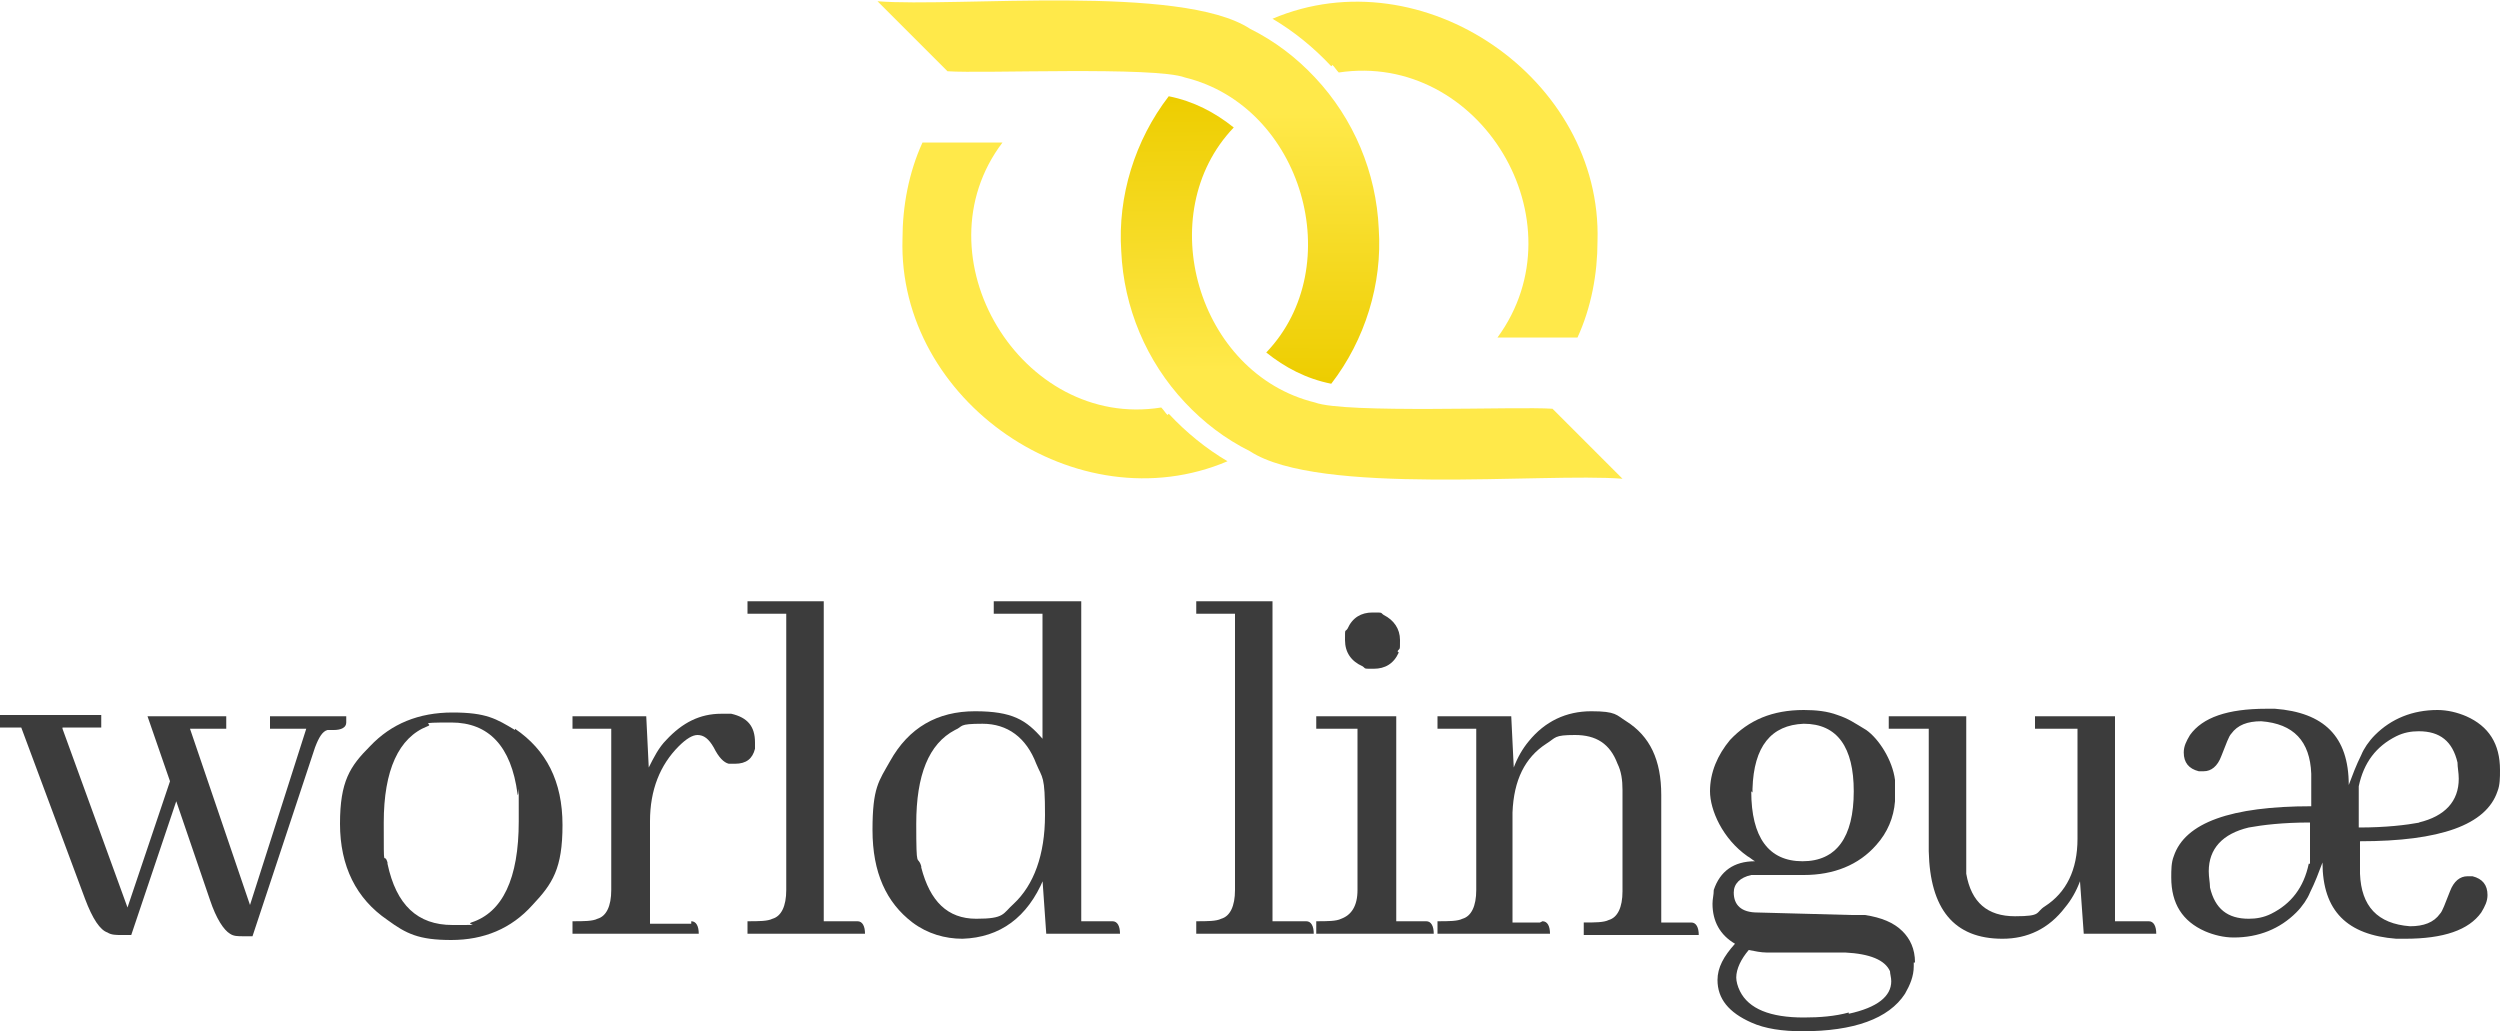
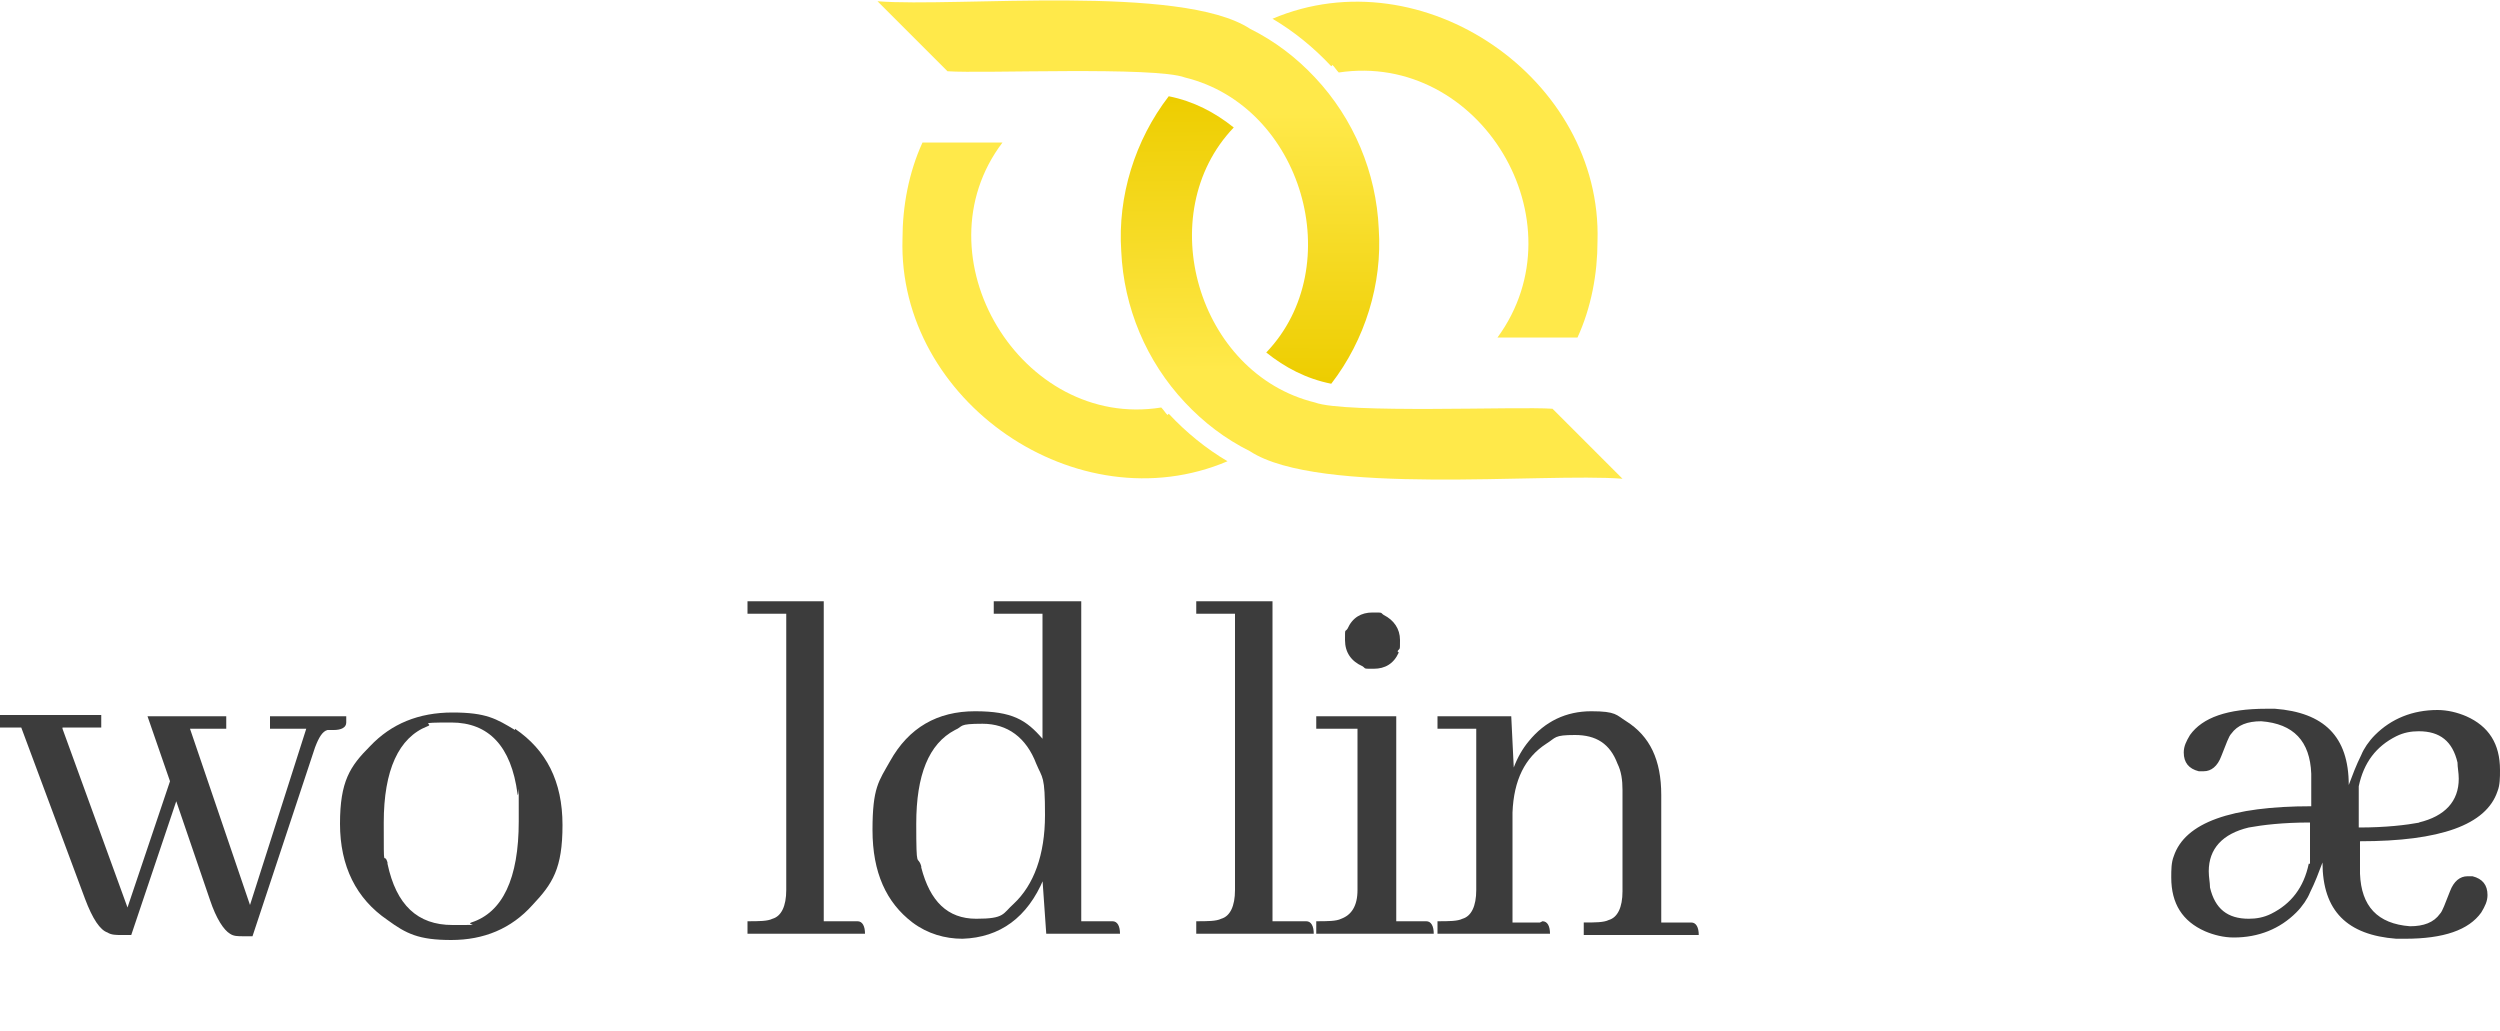
<svg xmlns="http://www.w3.org/2000/svg" xmlns:xlink="http://www.w3.org/1999/xlink" id="Livello_1" data-name="Livello 1" version="1.1" viewBox="0 0 200 82.5">
  <defs>
    <style>
      .cls-1 {
        fill: #3c3c3c;
      }

      .cls-1, .cls-2, .cls-3, .cls-4 {
        stroke-width: 0px;
      }

      .cls-2 {
        fill: url(#Sfumatura_senza_nome_100);
      }

      .cls-3 {
        fill: url(#Sfumatura_senza_nome_100-2);
      }

      .cls-4 {
        fill: #ffe94a;
      }
    </style>
    <linearGradient id="Sfumatura_senza_nome_100" data-name="Sfumatura senza nome 100" x1="90.1" y1="30.5" x2="90.2" y2="9" gradientUnits="userSpaceOnUse">
      <stop offset="0" stop-color="#edcd00" />
      <stop offset="1" stop-color="#ffe94a" />
    </linearGradient>
    <linearGradient id="Sfumatura_senza_nome_100-2" data-name="Sfumatura senza nome 100" x1="109.5" y1="7.6" x2="109.8" y2="29.5" xlink:href="#Sfumatura_senza_nome_100" />
  </defs>
  <g>
    <path class="cls-1" d="M5,58.3l5.2,14.3,3.4-10.1-1.8-5.2h6.3v1h-2.9l4.8,14.1,4.5-14.1h-2.9v-1h6.1c0,.2,0,.3,0,.5,0,.4-.4.6-1,.6s-.3,0-.5,0c-.4.1-.7.6-1,1.4l-5,15.1h-.7c-.5,0-.8,0-1.1-.2-.5-.3-1.1-1.2-1.6-2.7l-2.7-7.9-3.6,10.7h-.8c-.4,0-.8,0-1.1-.2-.6-.2-1.2-1.1-1.8-2.7l-5.1-13.7H0v-1h8.1v1h-3.1Z" />
    <path class="cls-1" d="M41.2,58.3c2.5,1.7,3.8,4.2,3.8,7.7s-.8,4.7-2.4,6.4c-1.7,1.9-3.9,2.8-6.5,2.8s-3.6-.5-5.1-1.6c-2.5-1.7-3.8-4.3-3.8-7.7s.8-4.6,2.4-6.2c1.7-1.8,3.9-2.7,6.6-2.7s3.5.5,5,1.4ZM31,69.1c.7,3.3,2.4,4.9,5.2,4.9s1,0,1.5-.2c2.5-.8,3.8-3.5,3.8-8.1s0-1.5-.1-2.2c-.5-3.8-2.3-5.7-5.3-5.7s-1.3.1-1.9.3c-2.3.9-3.5,3.5-3.5,7.7s0,2.2.3,3.2Z" />
-     <path class="cls-1" d="M55.3,73.7c.4,0,.6.4.6,1h-10.1v-1c.9,0,1.6,0,2-.2.7-.2,1.1-1,1.1-2.3v-12.9h-3.1v-1h5.9l.2,4.1c.4-.8.8-1.6,1.4-2.2,1.3-1.4,2.7-2.1,4.4-2.1s.5,0,.8,0c1.3.3,1.9,1,1.9,2.3s0,.3,0,.5c-.2.8-.7,1.2-1.6,1.2s-.3,0-.5,0c-.4-.1-.8-.5-1.2-1.3-.4-.7-.8-1-1.3-1-.4,0-.9.3-1.5.9-1.5,1.5-2.3,3.5-2.3,6v8.2h2.9c.2,0,.3,0,.4,0Z" />
    <path class="cls-1" d="M68.6,73.7c.4,0,.6.4.6,1h-9.4v-1c.9,0,1.6,0,2-.2.7-.2,1.1-1,1.1-2.3v-22.1h-3.1v-1h6.1v25.6h2.2c.2,0,.3,0,.4,0Z" />
    <path class="cls-1" d="M83.5,70.3c-1.3,3.1-3.5,4.7-6.5,4.8-1.4,0-2.8-.4-4-1.3-2.1-1.6-3.2-4-3.2-7.4s.5-3.9,1.4-5.5c1.5-2.7,3.8-4,6.8-4s4.1.7,5.4,2.2v-10h-3.9v-1h7v25.6h2.1c.2,0,.3,0,.4,0,.4,0,.6.4.6,1h-5.9l-.3-4.3ZM73.7,69.4c.7,2.7,2.1,4.1,4.4,4.1s2.1-.4,3-1.2c1.6-1.5,2.5-3.9,2.5-7.1s-.2-2.9-.7-4.1c-.8-2.1-2.3-3.2-4.3-3.2s-1.5.2-2.2.5c-2.1,1.1-3.1,3.6-3.1,7.5s.1,2.4.4,3.4Z" />
    <path class="cls-1" d="M104.5,73.7c.4,0,.6.4.6,1h-9.4v-1c.9,0,1.6,0,2-.2.7-.2,1.1-1,1.1-2.3v-22.1h-3.1v-1h6.1v25.6h2.2c.2,0,.3,0,.4,0Z" />
    <path class="cls-1" d="M114.1,73.7c.4,0,.6.4.6,1h-9.4v-1c.9,0,1.6,0,2-.2.8-.3,1.3-1,1.3-2.3v-12.9h-3.3v-1h6.4v16.4h2c.1,0,.3,0,.4,0ZM111.9,52.2c-.4.9-1.1,1.3-2,1.3s-.6,0-.9-.2c-.9-.4-1.4-1.1-1.4-2.1s0-.6.2-.9c.4-.9,1.1-1.3,2-1.3s.6,0,.9.2c.8.4,1.3,1.1,1.3,2s0,.6-.2.9Z" />
    <path class="cls-1" d="M123.4,73.7c.4,0,.6.4.6,1h-9v-1c.9,0,1.6,0,2-.2.7-.2,1.1-1,1.1-2.3v-12.9h-3.1v-1h5.9l.2,4.1c.3-.8.7-1.5,1.2-2.1,1.3-1.6,3-2.4,5-2.4s2,.3,2.8.8c1.9,1.2,2.8,3.1,2.8,5.9v10.2h2c.2,0,.3,0,.4,0,.4,0,.6.4.6,1h-9.2v-1c.9,0,1.6,0,2-.2.7-.2,1.1-1,1.1-2.3v-8.1c0-.8-.1-1.5-.4-2.1-.6-1.6-1.7-2.3-3.4-2.3s-1.5.2-2.3.7c-1.7,1.1-2.6,2.9-2.7,5.5v8.8h1.8c.2,0,.3,0,.4,0Z" />
-     <path class="cls-1" d="M153.2,77c0-1.1-.4-1.9-1-2.5-.7-.7-1.7-1.1-3-1.3-.4,0-.7,0-1.1,0l-7.5-.2c-1.3,0-1.9-.6-1.9-1.6,0-.7.5-1.2,1.4-1.4.2,0,.4,0,.6,0h3.6c2.4,0,4.4-.8,5.8-2.4.9-1,1.4-2.2,1.5-3.5,0,0,0,0,0,0,0-.1,0-.3,0-.4,0,0,0-.2,0-.3,0,0,0-.1,0-.2,0-.3,0-.5,0-.8-.2-1.6-1.3-3.3-2.3-4-1-.6-1.4-.9-2.3-1.2-.8-.3-1.7-.4-2.7-.4s0,0,0,0,0,0,0,0c-2.5,0-4.4.8-5.9,2.4-1,1.2-1.6,2.6-1.6,4.1s1,3.8,3,5.2c.2.1.4.3.6.4-1.7,0-2.8.8-3.3,2.3,0,.4-.1.7-.1,1.1,0,1.4.6,2.5,1.8,3.2-.9,1-1.4,1.9-1.4,2.9,0,1.5.9,2.6,2.7,3.4,1.1.5,2.5.7,4.1.7,4.1,0,6.9-1,8.2-3,.4-.7.7-1.4.7-2.2s0-.2,0-.3ZM140.2,63.4c0,0,0-.2,0-.3,0,0,0,0,0,0,.1-3.4,1.5-5.1,4.1-5.2,2.7,0,4,1.9,4,5.4,0,3.7-1.4,5.6-4.1,5.6-2.7,0-4.1-1.9-4.1-5.6ZM147.9,81c-1.1.3-2.3.4-3.6.4-2.7,0-4.4-.7-5.1-2.1-.2-.4-.3-.8-.3-1.1,0-.7.4-1.5,1-2.2.5.1,1,.2,1.4.2h6.3c2,.1,3.2.6,3.6,1.5,0,.2.1.5.1.8,0,1.2-1.1,2.1-3.4,2.6Z" />
-     <path class="cls-1" d="M171.9,73.7c.4,0,.6.4.6,1h-5.8l-.3-4.2c-.3.8-.7,1.5-1.2,2.1-1.3,1.7-3,2.5-5,2.5-3.9,0-5.8-2.4-5.9-7v-9.8h-3.2v-1h6.2v11.4c0,.4,0,.8,0,1.2.4,2.3,1.7,3.4,3.9,3.4s1.6-.3,2.4-.8c1.7-1.1,2.6-2.9,2.6-5.4v-8.8h-3.4v-1h6.4v16.4h2c.2,0,.3,0,.4,0Z" />
    <path class="cls-1" d="M197.3,57.3c-.7-.3-1.5-.5-2.3-.5-2,0-3.7.7-5,2-.5.5-.9,1.1-1.1,1.6-.4.8-.7,1.6-1,2.4,0-3.9-2-5.8-5.9-6.1h-.7c-3.1,0-5.1.7-6.1,2.1-.3.5-.5.9-.5,1.4,0,.8.4,1.3,1.2,1.5.1,0,.3,0,.4,0,.6,0,1.1-.4,1.4-1.2.4-1,.6-1.6.8-1.8.5-.7,1.3-1,2.4-1,2.6.2,3.9,1.6,4,4.2v2.6c-6.4,0-10.1,1.3-11,4-.2.5-.2,1.1-.2,1.7,0,2.1.9,3.5,2.7,4.3.7.3,1.5.5,2.3.5,2,0,3.7-.7,5-2,.5-.5.9-1.1,1.1-1.6.4-.8.7-1.6,1-2.4,0,3.9,2,5.8,5.9,6.1h.7c3.1,0,5.1-.7,6.1-2.1.3-.5.5-.9.5-1.4,0-.8-.4-1.3-1.2-1.5-.1,0-.3,0-.4,0-.6,0-1.1.4-1.4,1.2-.4,1-.6,1.6-.8,1.8-.5.7-1.3,1-2.4,1-2.6-.2-3.9-1.6-4-4.2v-2.6c6.4,0,10.1-1.3,11-4,.2-.5.2-1.1.2-1.7,0-2.1-.9-3.5-2.7-4.3ZM184.7,69.1c-.4,1.9-1.4,3.2-3,4-.6.3-1.2.4-1.8.4-1.7,0-2.7-.8-3.1-2.5,0-.4-.1-.8-.1-1.3,0-1.8,1.1-3,3.2-3.5,1.1-.2,2.7-.4,4.9-.4v3.3ZM193.6,65.8c-1.1.2-2.7.4-4.9.4v-3.3c.4-1.9,1.4-3.2,3-4,.6-.3,1.2-.4,1.8-.4,1.7,0,2.7.8,3.1,2.5,0,.4.1.8.1,1.3,0,1.8-1.1,3-3.2,3.5Z" />
  </g>
  <g>
    <path class="cls-4" d="M106.6,5.2c.2.2.3.4.5.6,11.3-1.7,19.5,11.9,12.7,21.2h6.4c1.1-2.4,1.6-5.1,1.6-7.7h0c.4-13-14-22.9-26-17.8,1.7,1,3.3,2.3,4.7,3.8Z" />
    <path class="cls-4" d="M93.4,33.2c-.2-.2-.3-.4-.5-.6-11.2,1.8-19.6-12.1-12.7-21.2h-6.4c-1.1,2.4-1.6,5.1-1.6,7.7,0,0,0,0,0,0-.4,13,14,22.9,26,17.8-1.7-1-3.3-2.3-4.7-3.8Z" />
    <path class="cls-2" d="M110.3,18.3c-.2-4.5-2-8.8-5.1-12.1,0,0,0,0-.1,0,0,0,0,0,.1,0-1.5-1.6-3.2-2.9-5.2-3.9,0,0,0,0,0,0,0,0,0,0,0,0-5.5-3.6-23.5-1.7-29.8-2.2l5.6,5.6c2.8.2,16.6-.4,19,.5h0c9.4,2.3,13.1,15.1,6.5,22,1.5,1.2,3.2,2.1,5.2,2.5,2.7-3.5,4.1-8,3.8-12.4Z" />
    <path class="cls-3" d="M89.7,20.1c.2,4.5,2,8.8,5.1,12.1,0,0,0,0,.1,0,0,0,0,0-.1,0,1.5,1.6,3.2,2.9,5.2,3.9,0,0,0,0,0,0,0,0,0,0,0,0,5.5,3.6,23.5,1.7,29.8,2.2l-5.6-5.6c-2.8-.2-16.6.4-19-.5h0c-9.4-2.3-13.1-15.1-6.5-22-1.5-1.2-3.2-2.1-5.2-2.5-2.7,3.5-4.1,8-3.8,12.4Z" />
  </g>
</svg>